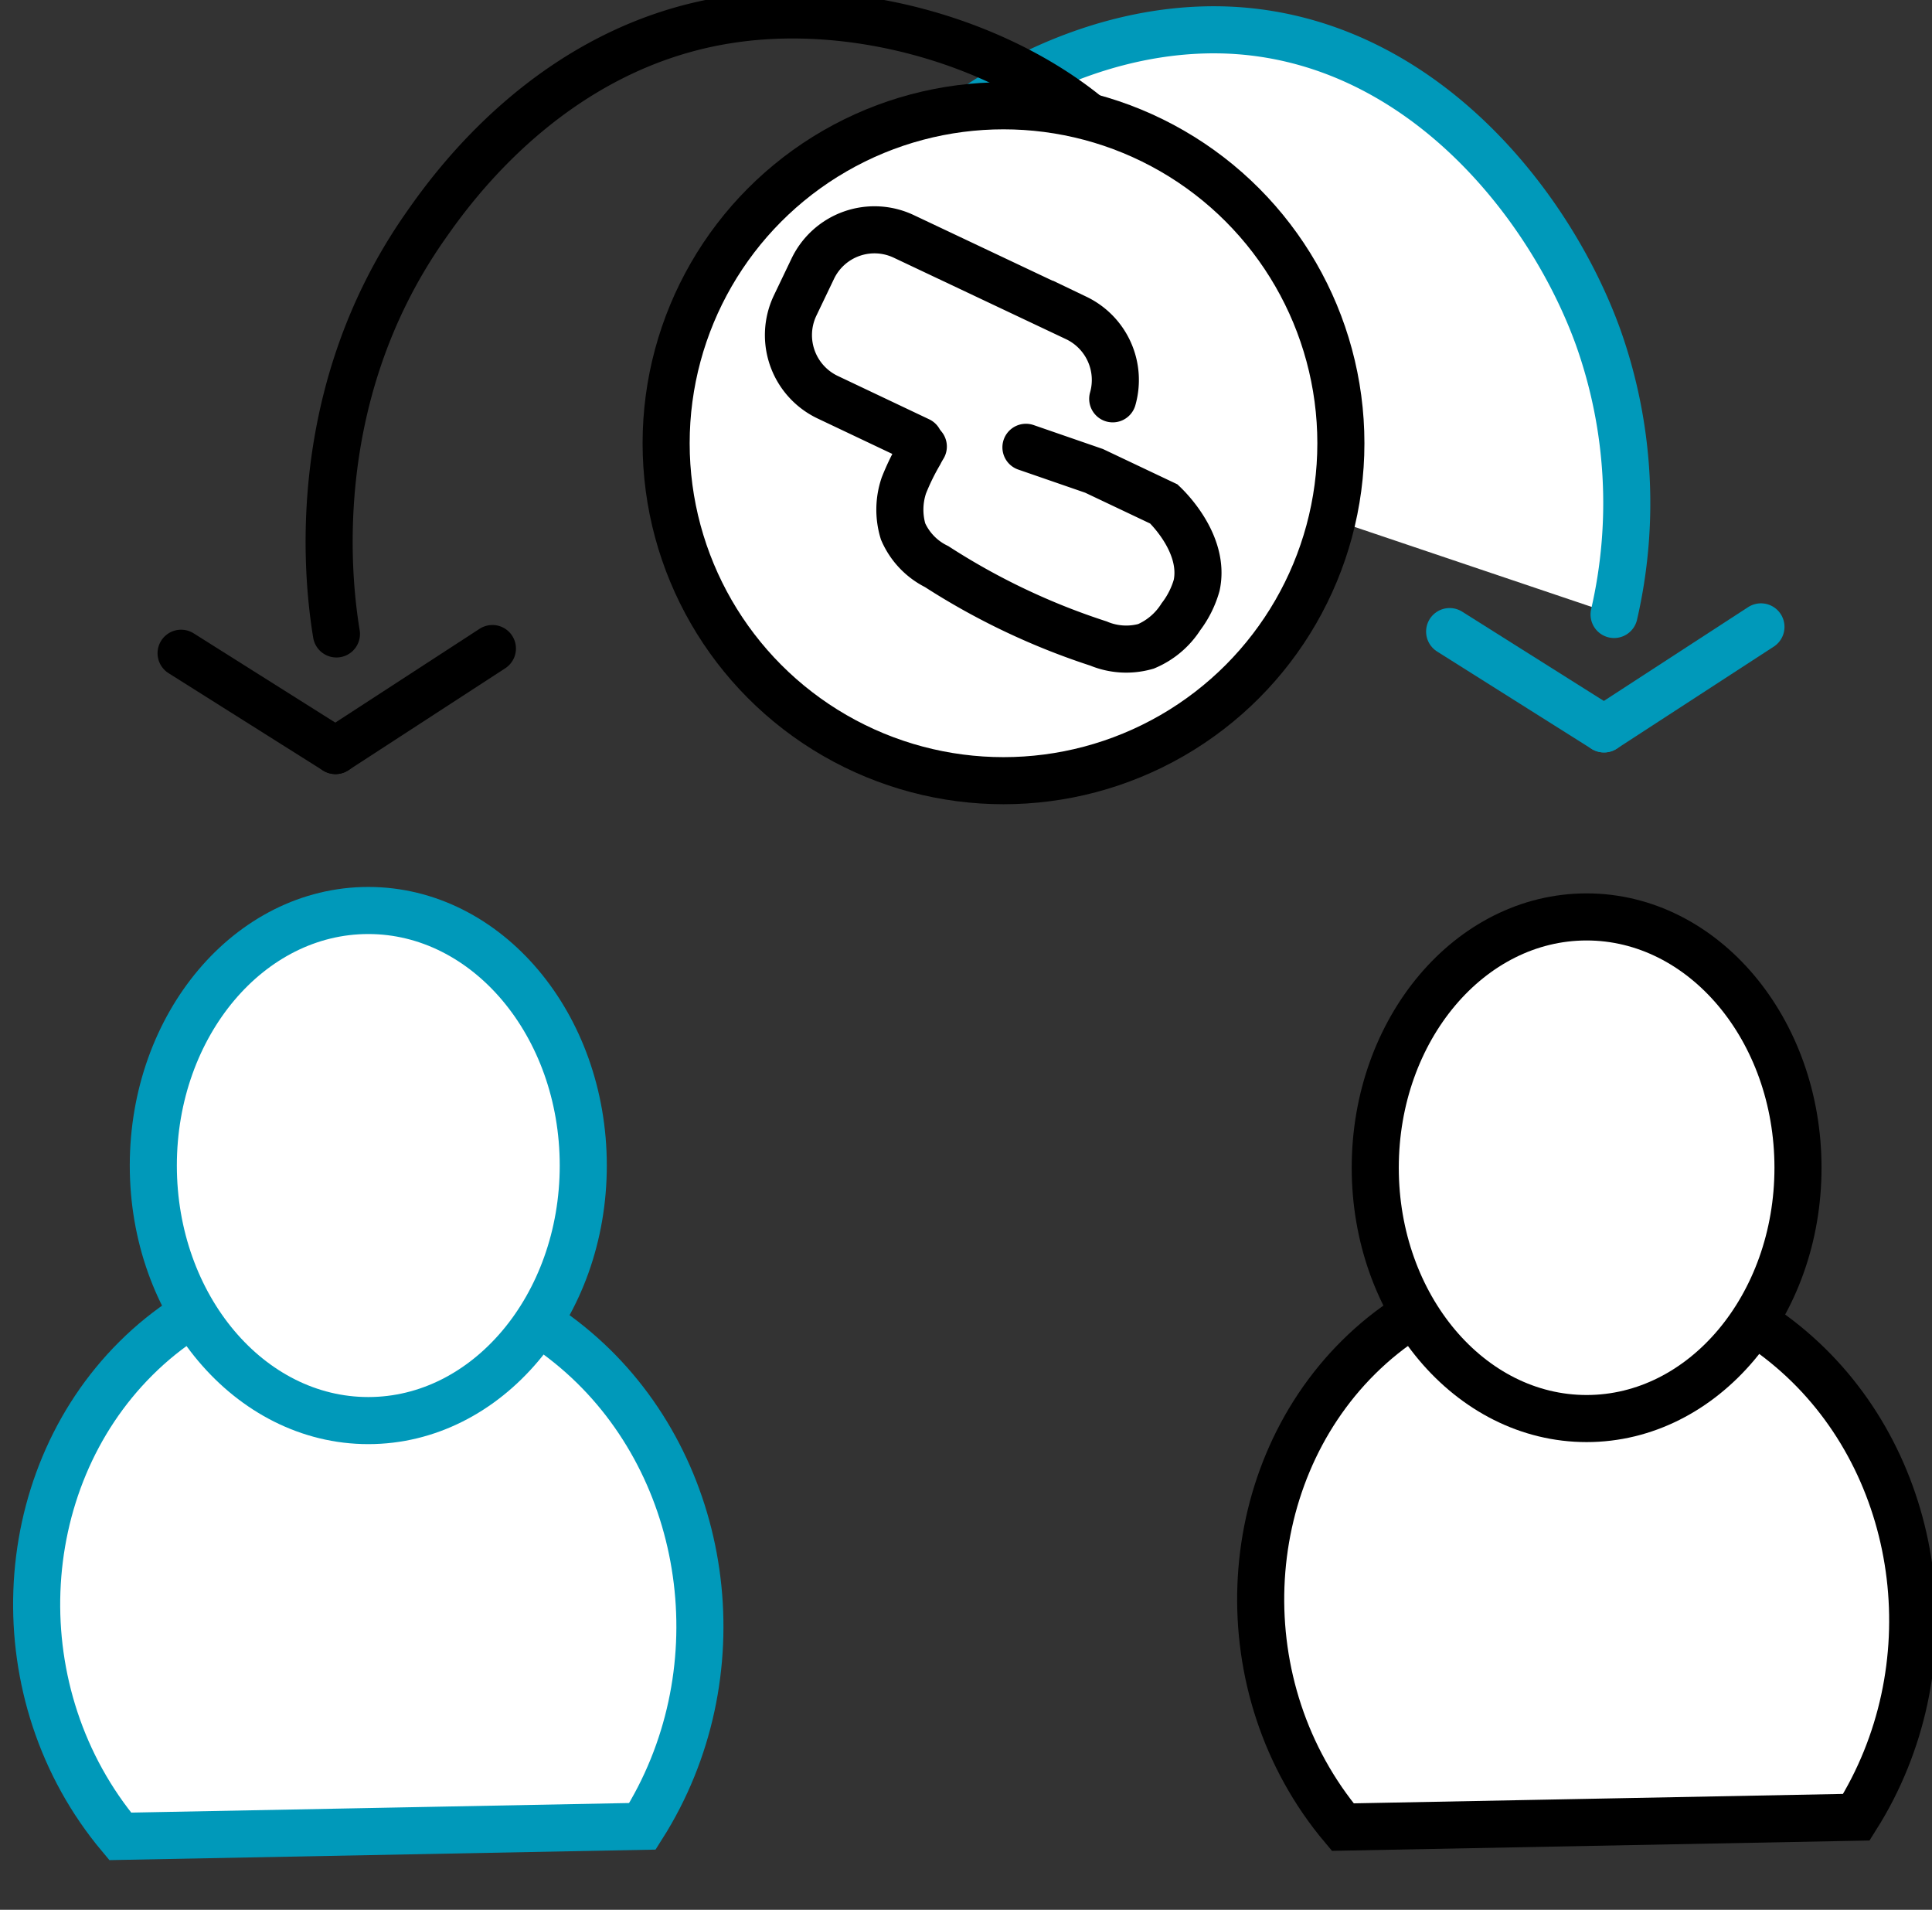
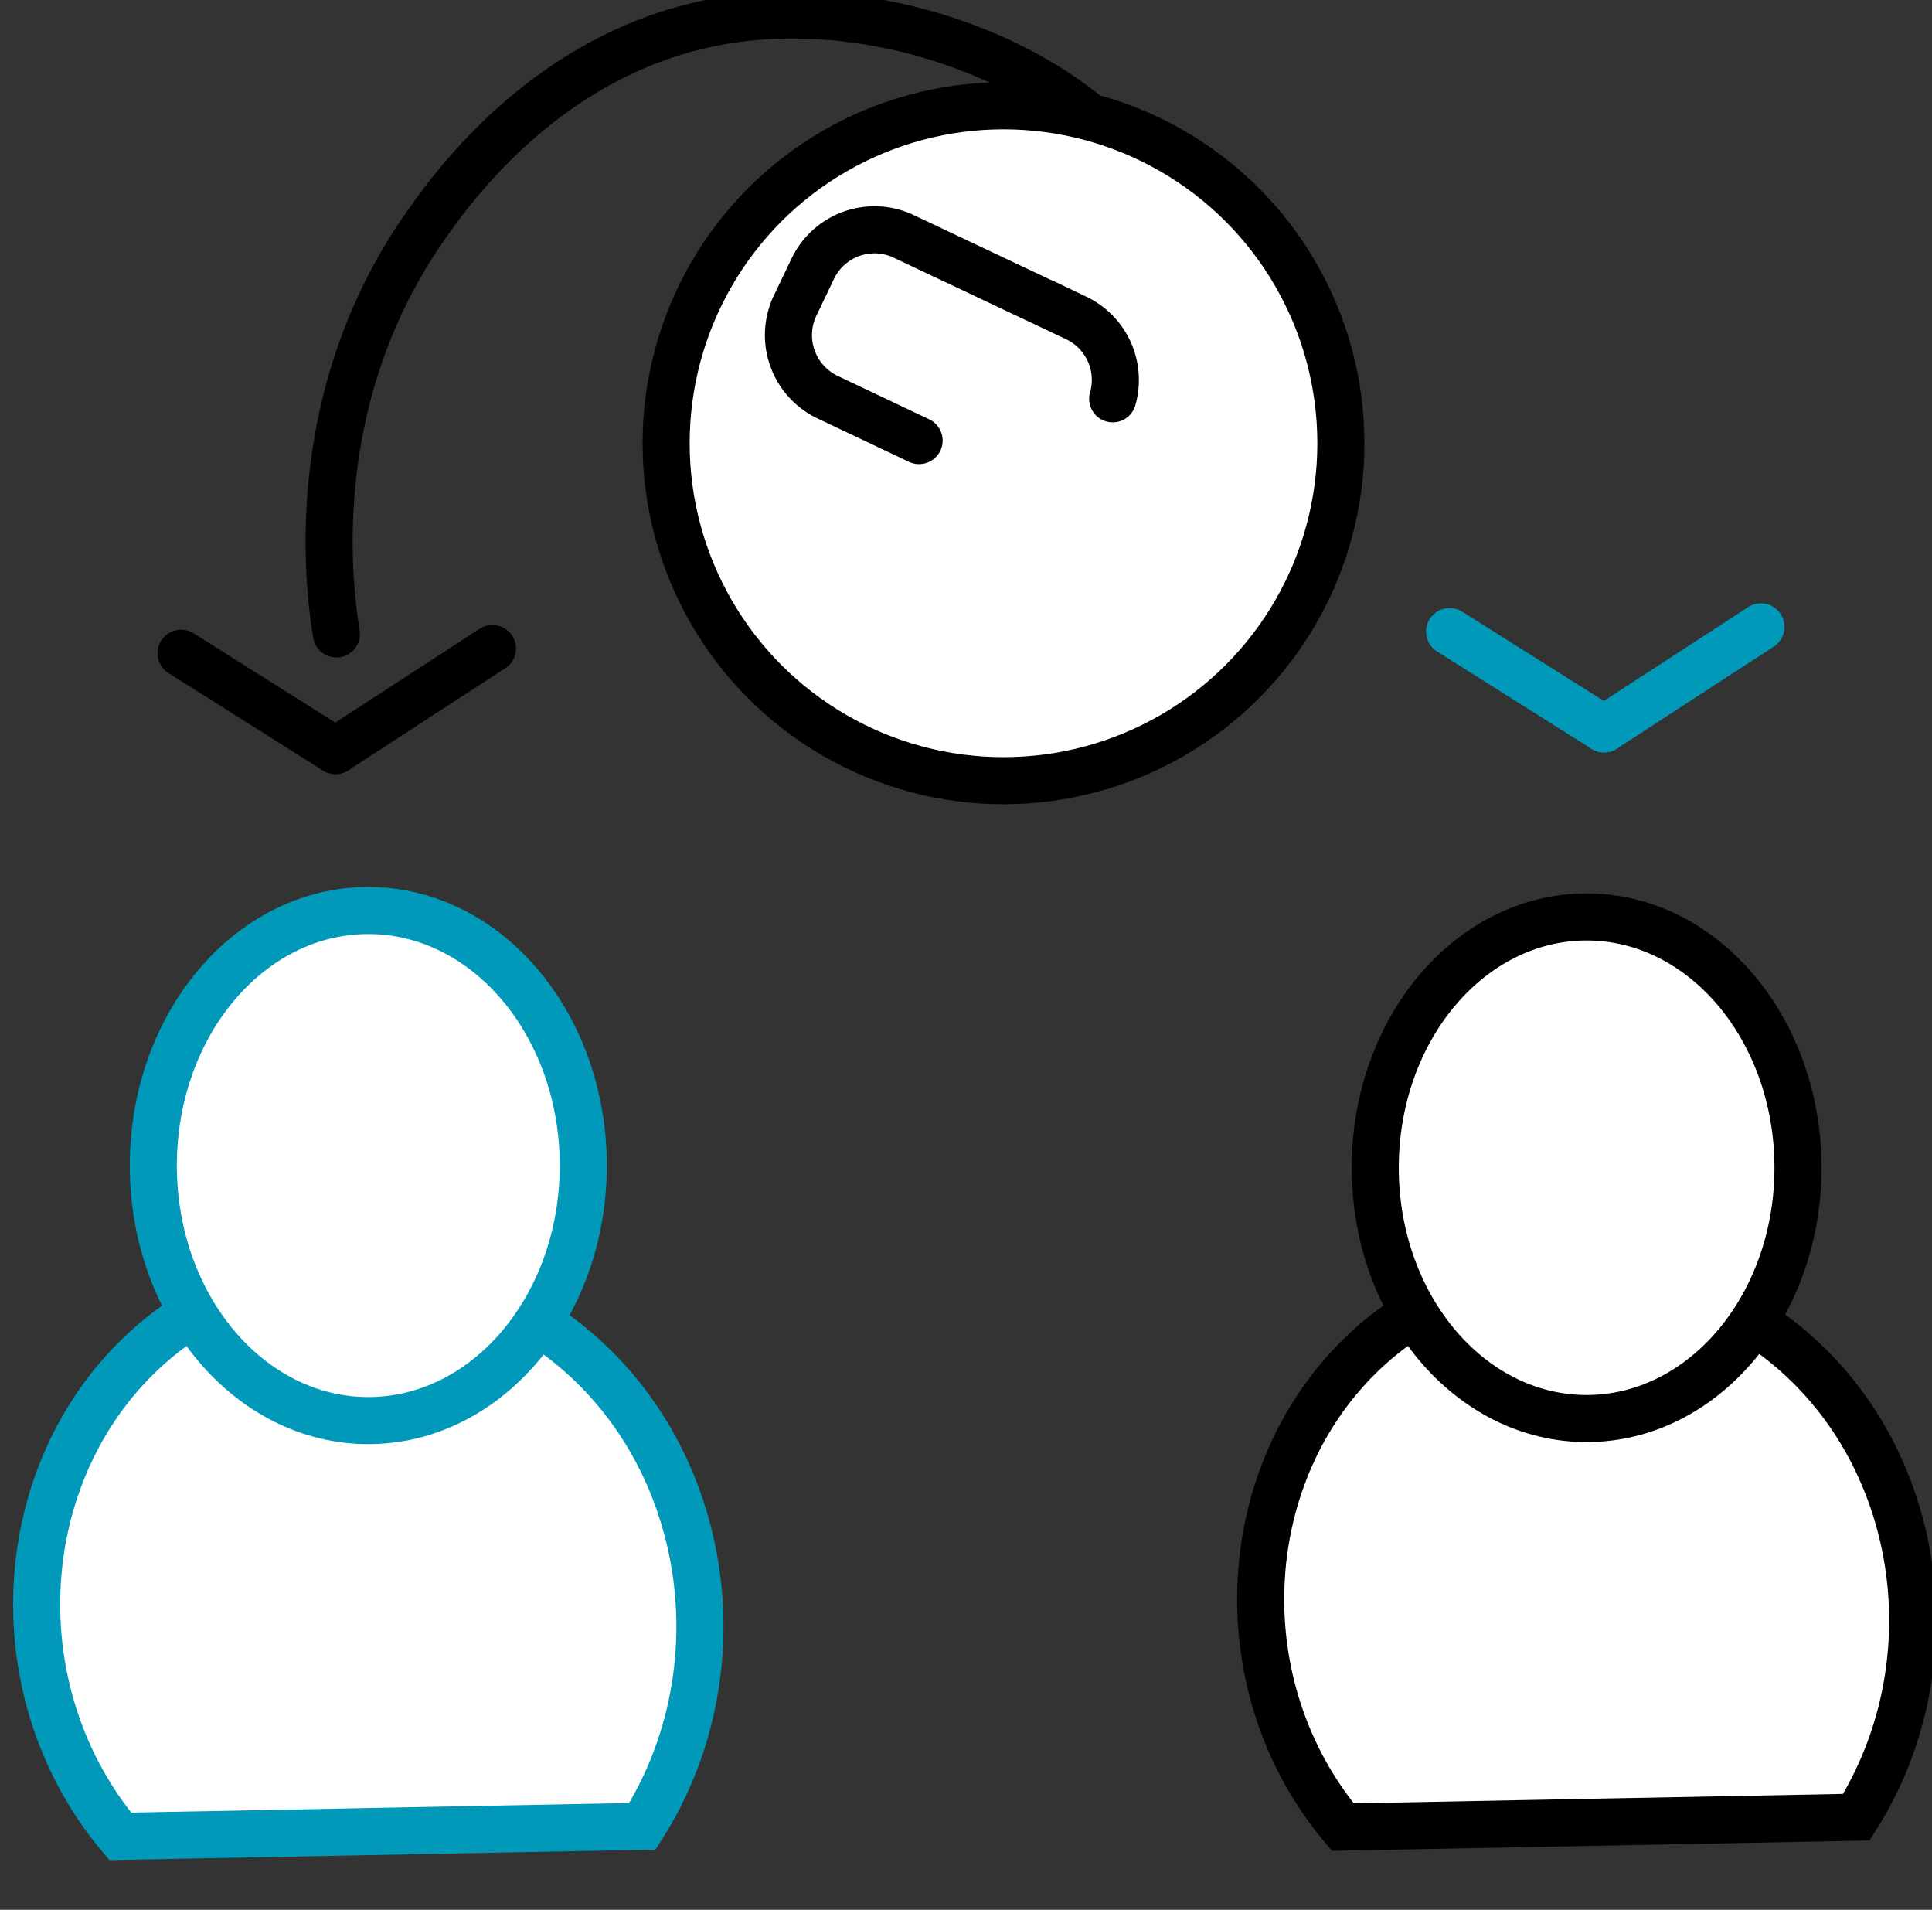
<svg xmlns="http://www.w3.org/2000/svg" id="Layer_1" data-name="Layer 1" viewBox="0 0 123.12 121.68">
  <rect x="0" y="0" width="123.12" height="121.68" fill="#333333" stroke="none" />
  <defs>
    <style>.cls-1,.cls-2{fill:#fff;}.cls-1,.cls-3{stroke:#000;}.cls-1,.cls-2,.cls-3{stroke-miterlimit:10;stroke-width:3px;}.cls-2{stroke:#0099ba;}.cls-2,.cls-3{stroke-linecap:round;}.cls-3{fill:none;}</style>
  </defs>
  <title>affiliante promotion workflw</title>
  <path class="cls-1" d="M85.57,116.41c-7.42-8.83-6.82-22.16,1-29.93,8-7.94,20.55-7.12,28.31.14s9.34,19.77,3.42,29.16Z" />
  <ellipse class="cls-1" cx="101.11" cy="74.4" rx="13.47" ry="15.98" />
  <path class="cls-2" d="M7.66,117c-7.55-9-6.94-22.55,1-30.45,8.11-8.08,20.9-7.24,28.79.14S47,106.8,40.94,116.36Z" />
  <ellipse class="cls-2" cx="23.47" cy="74.26" rx="13.7" ry="16.25" />
  <line class="cls-2" x1="92.38" y1="40.24" x2="102.22" y2="46.44" />
  <line class="cls-2" x1="112.22" y1="39.94" x2="102.22" y2="46.44" />
  <line class="cls-3" x1="11.54" y1="41.62" x2="21.38" y2="47.82" />
  <line class="cls-3" x1="31.38" y1="41.32" x2="21.38" y2="47.82" />
-   <path class="cls-2" d="M102.86,39.15a31.52,31.52,0,0,0-1-17.62c-3-8.35-11.09-18.74-23-19.58C65,1,51.52,13.45,52.38,21.34a7.92,7.92,0,0,0,.15.83" />
  <path class="cls-3" d="M75.26,17.92a10.87,10.87,0,0,0-.11-1.28c-1.44-10-16.4-17.3-28.72-15.38C35.16,3,28.79,12,27.12,14.39c-7.81,11.13-6.13,23.25-5.68,26" />
  <circle class="cls-1" cx="63.95" cy="28.24" r="21.5" />
  <path class="cls-3" d="M58.57,28.07,52.73,25.3a4.38,4.38,0,0,1-2.07-5.81l1.13-2.36a4.36,4.36,0,0,1,5.8-2.07l11,5.2a4.38,4.38,0,0,1,2.32,5.15" />
-   <path class="cls-3" d="M65.38,28.5,69.72,30l4.45,2.11c.21.2,2.65,2.55,2.09,5.18a6,6,0,0,1-1,2,4.9,4.9,0,0,1-2.23,1.89A4.59,4.59,0,0,1,70,41a44.13,44.13,0,0,1-10.31-4.9,4.5,4.5,0,0,1-2.14-2.24,4.81,4.81,0,0,1,.05-2.93,15,15,0,0,1,1-2.05c.09-.18.18-.33.24-.43" />
</svg>